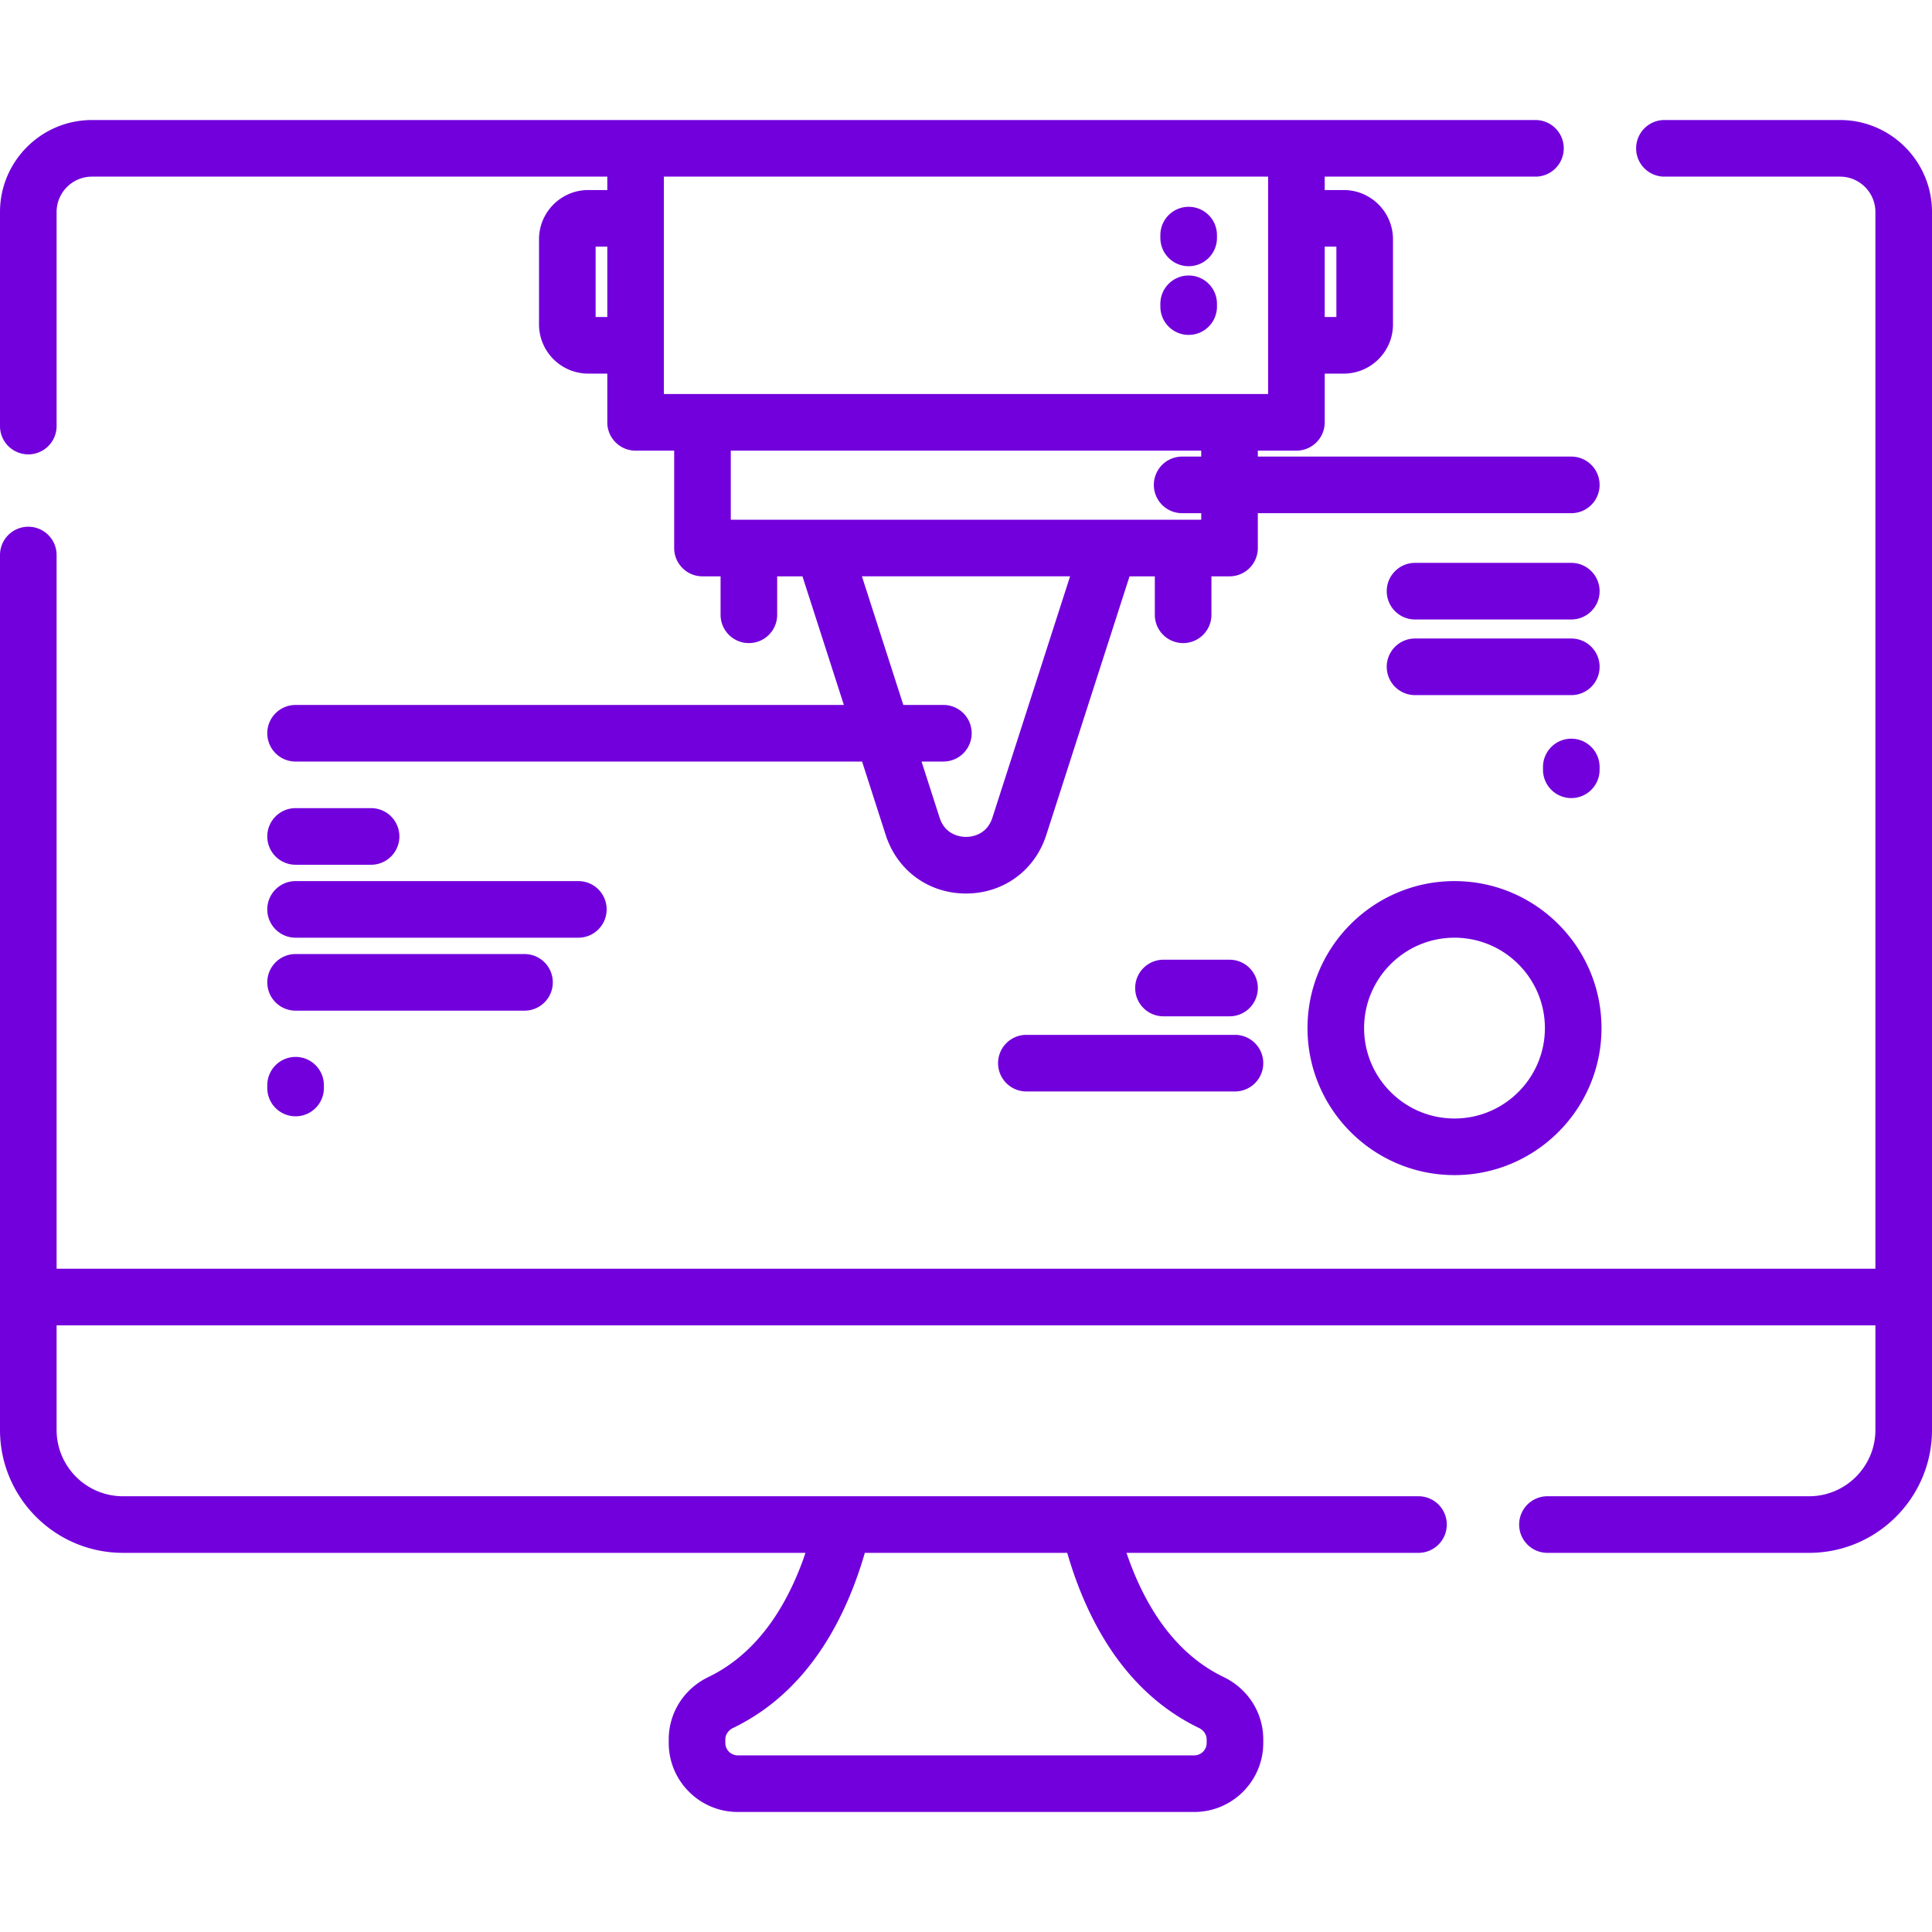
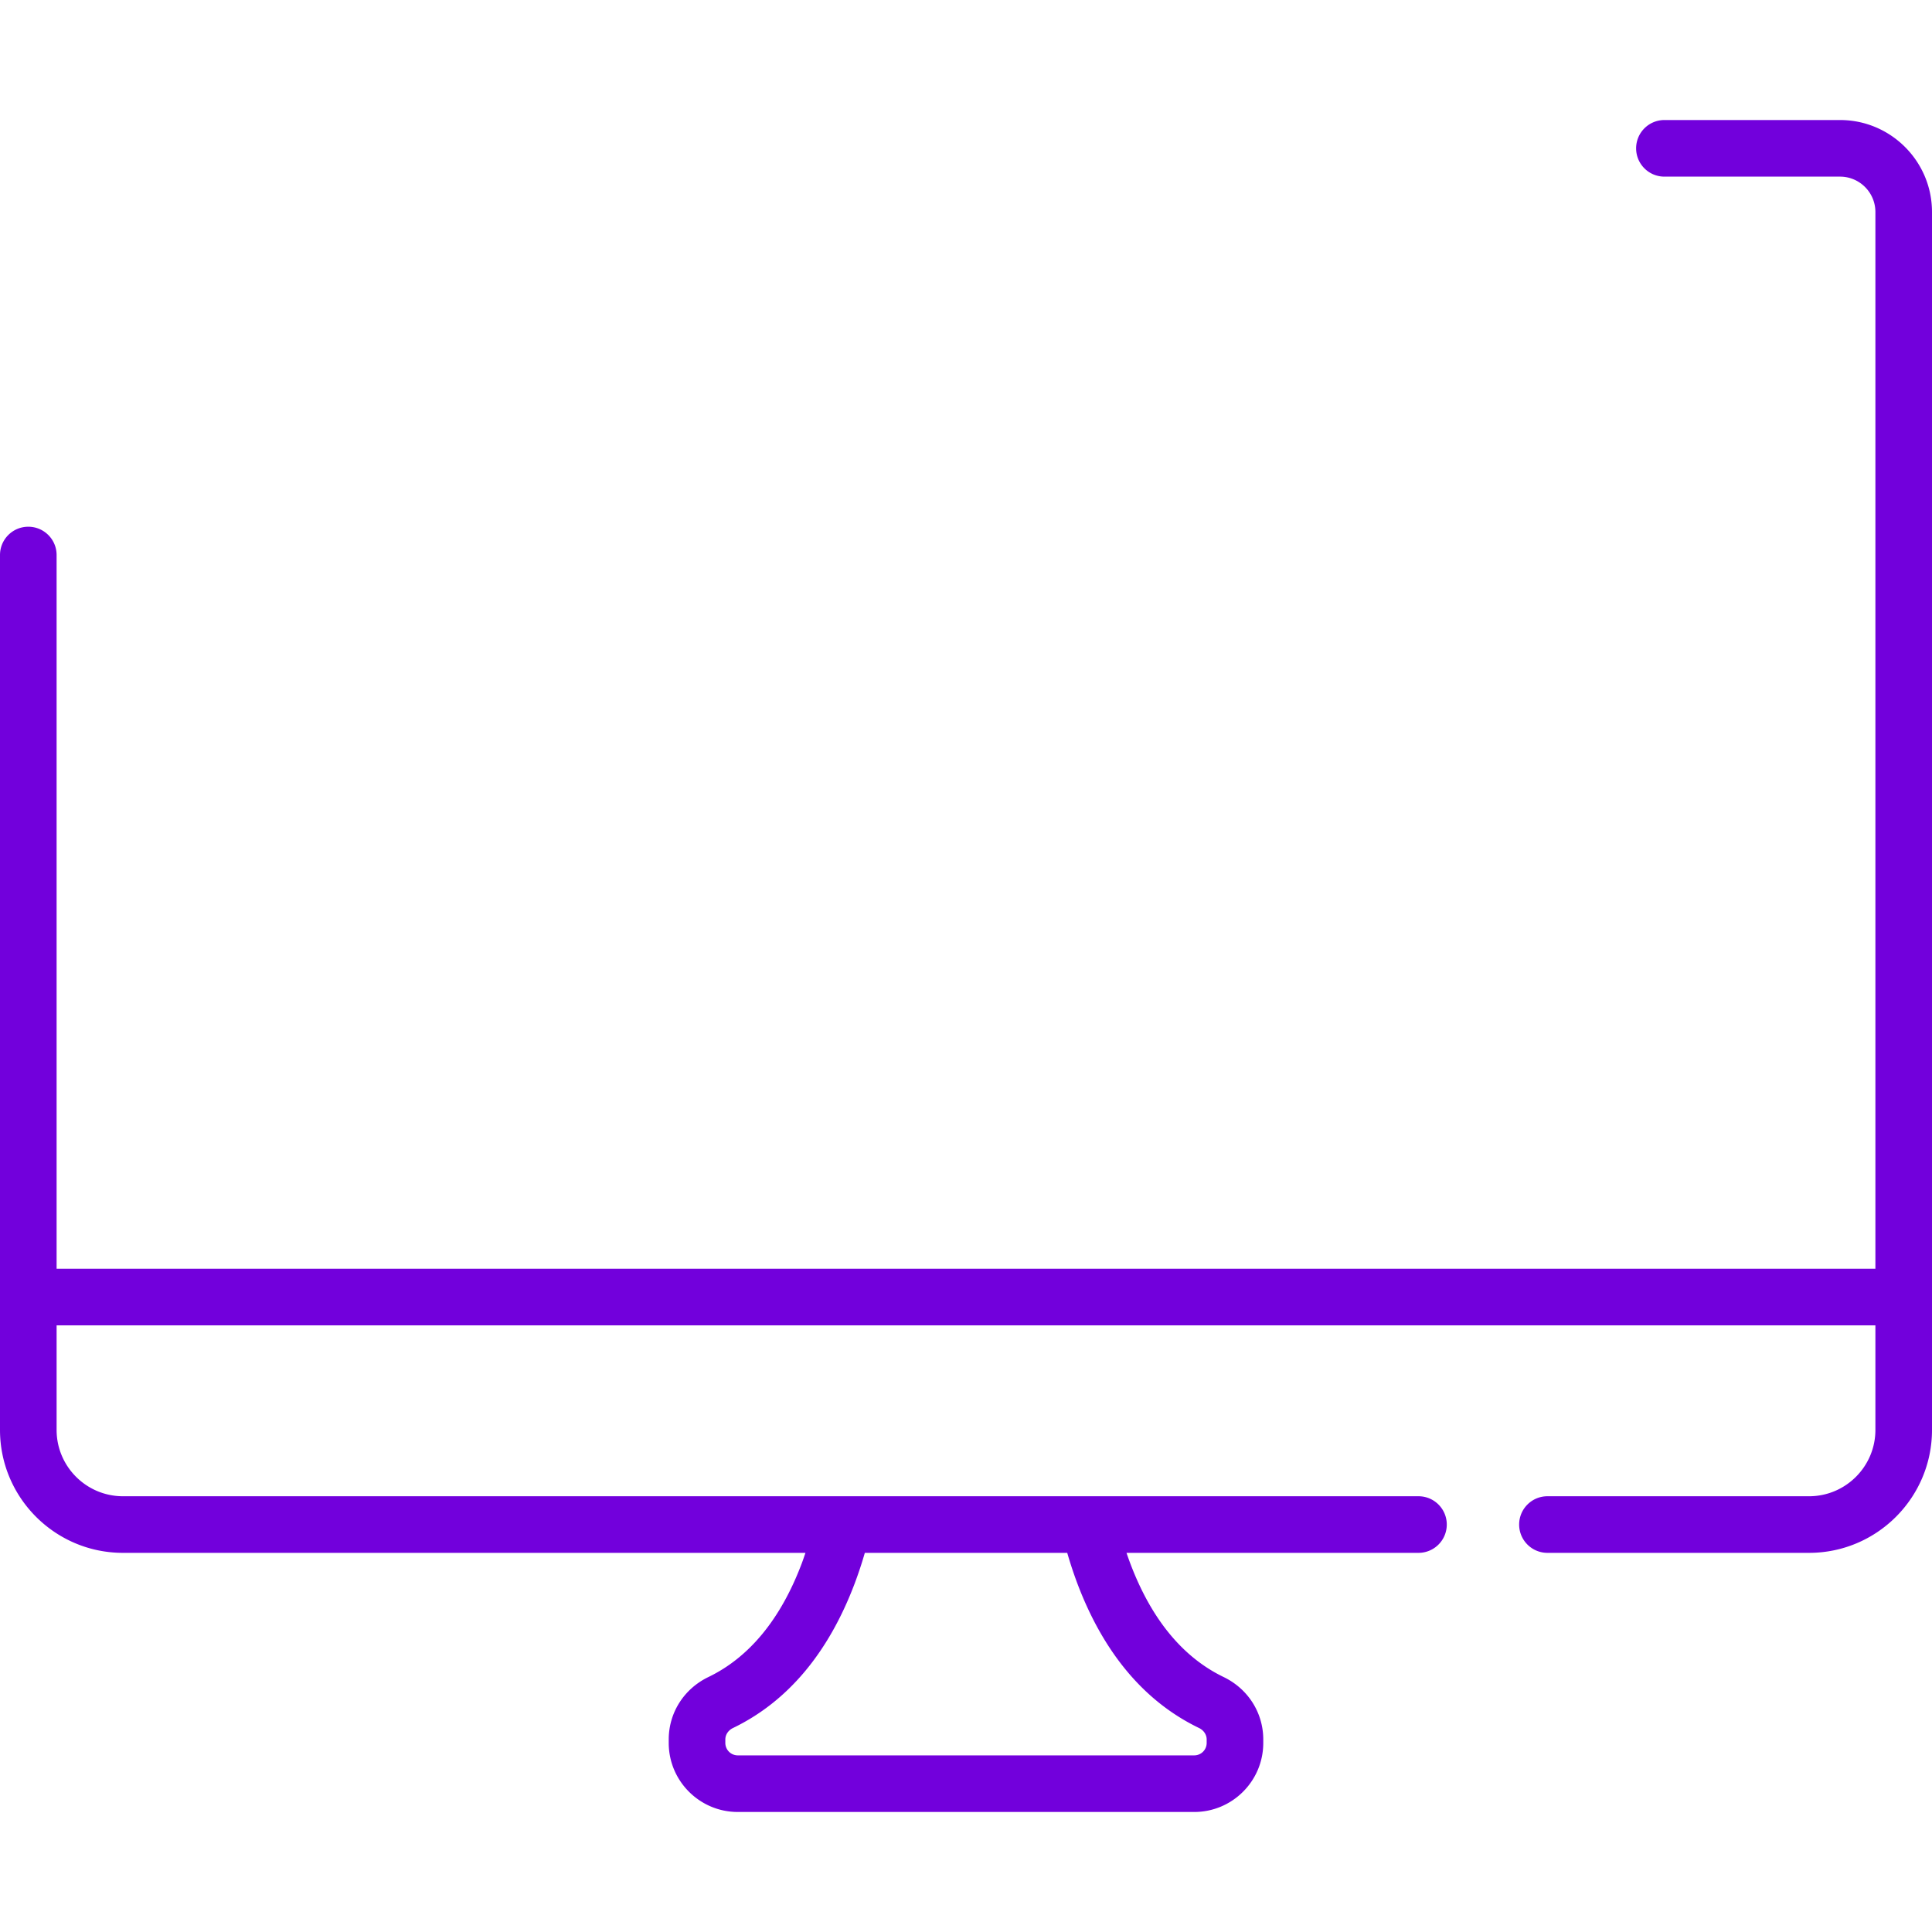
<svg xmlns="http://www.w3.org/2000/svg" version="1.1" width="512" height="512" x="0" y="0" viewBox="0 0 512 512" style="enable-background:new 0 0 512 512" xml:space="preserve" class="">
  <g>
    <path d="M487.625 31.809h-46.536a7.499 7.499 0 0 0-7.5 7.5c0 4.143 3.357 7.5 7.5 7.5h46.536c5.169 0 9.375 4.206 9.375 9.376v280.044H15v-189.14c0-4.143-3.357-7.5-7.5-7.5s-7.5 3.357-7.5 7.5v231.854c0 17.964 14.614 32.579 32.578 32.579h180.875c-.326.959-.649 1.922-.999 2.847-5.563 14.713-13.878 24.826-24.708 30.056-6.493 3.127-10.526 9.471-10.526 16.557v.921c0 10.085 8.209 18.289 18.3 18.289h120.97c10.085 0 18.29-8.204 18.29-18.289v-.921c0-7.08-4.027-13.424-10.512-16.555-10.834-5.228-19.148-15.341-24.714-30.06a89.38 89.38 0 0 1-1.018-2.845h77.375c4.143 0 7.5-3.357 7.5-7.5s-3.357-7.5-7.5-7.5H32.578c-9.692 0-17.578-7.886-17.578-17.579v-27.714h482v27.714c0 9.693-7.886 17.579-17.578 17.579h-69.333c-4.143 0-7.5 3.357-7.5 7.5s3.357 7.5 7.5 7.5h69.333c17.964 0 32.578-14.615 32.578-32.579V56.185c0-13.441-10.935-24.376-24.375-24.376zM229.189 411.522h53.639a108.08 108.08 0 0 0 2.696 8.151c6.971 18.435 17.813 31.308 32.225 38.262 1.253.605 2.031 1.772 2.031 3.046v.921a3.294 3.294 0 0 1-3.29 3.289H195.52a3.299 3.299 0 0 1-3.3-3.289v-.921c0-1.272.779-2.438 2.041-3.046 14.415-6.96 25.257-19.833 32.224-38.26a108.59 108.59 0 0 0 2.704-8.153z" fill="#7200dc" opacity="1" data-original="#000000" class="" />
-     <path d="M416.411 121h-83.074v-1.575h10.225c4.143 0 7.5-3.357 7.5-7.5V99.01h5.043c7.196 0 13.051-5.854 13.051-13.051V63.414c0-7.196-5.854-13.051-13.051-13.051h-5.043v-3.554h55.85c4.143 0 7.5-3.357 7.5-7.5s-3.357-7.5-7.5-7.5H24.376C10.935 31.809 0 42.744 0 56.185v56.727c0 4.142 3.357 7.5 7.5 7.5s7.5-3.357 7.5-7.5V56.185c0-5.17 4.206-9.376 9.376-9.376h136.563v3.554h-5.043c-7.196 0-13.051 5.854-13.051 13.051V85.96c0 7.196 5.854 13.051 13.051 13.051h5.043v12.915c0 4.143 3.357 7.5 7.5 7.5h10.224v25.808c0 4.143 3.357 7.5 7.5 7.5h4.797v10.192c0 4.143 3.357 7.5 7.5 7.5s7.5-3.357 7.5-7.5v-10.192h6.7l10.972 34.085H78.333c-4.143 0-7.5 3.357-7.5 7.5s3.357 7.5 7.5 7.5h150.126l6.268 19.472c3.031 9.416 11.382 15.5 21.273 15.5s18.242-6.084 21.273-15.5l22.068-68.557h6.7v10.192c0 4.143 3.357 7.5 7.5 7.5s7.5-3.357 7.5-7.5v-10.192h4.796c4.143 0 7.5-3.357 7.5-7.5V136h83.074c4.143 0 7.5-3.357 7.5-7.5s-3.357-7.5-7.5-7.5zm-65.35-55.637h3.094V84.01h-3.094V65.363zM160.939 84.01h-3.094V65.363h3.094V84.01zm102.055 132.683c-1.521 4.729-5.738 5.096-6.994 5.096s-5.473-.367-6.994-5.096l-4.788-14.876h5.785c4.143 0 7.5-3.357 7.5-7.5s-3.357-7.5-7.5-7.5h-10.614l-10.972-34.085h55.165l-20.588 63.961zM318.337 121h-5.056a7.499 7.499 0 0 0-7.5 7.5c0 4.143 3.357 7.5 7.5 7.5h5.056v1.732H193.662v-18.308h124.675V121zm-142.399-16.575V46.81h160.123v57.615H175.938z" fill="#7200dc" opacity="1" data-original="#000000" class="" />
-     <path d="M315.008 54.809a7.499 7.499 0 0 0-7.5 7.5v.739c0 4.143 3.357 7.5 7.5 7.5s7.5-3.357 7.5-7.5v-.739c0-4.143-3.357-7.5-7.5-7.5zM315.008 73.012a7.499 7.499 0 0 0-7.5 7.5v.74c0 4.143 3.357 7.5 7.5 7.5s7.5-3.357 7.5-7.5v-.74c0-4.143-3.357-7.5-7.5-7.5zM98.341 214.166H78.333c-4.143 0-7.5 3.357-7.5 7.5s3.357 7.5 7.5 7.5h20.008c4.143 0 7.5-3.357 7.5-7.5s-3.357-7.5-7.5-7.5zM153.267 233.5H78.333c-4.143 0-7.5 3.357-7.5 7.5s3.357 7.5 7.5 7.5h74.934c4.142 0 7.5-3.357 7.5-7.5s-3.357-7.5-7.5-7.5zM139 252.834H78.333c-4.143 0-7.5 3.357-7.5 7.5s3.357 7.5 7.5 7.5H139c4.143 0 7.5-3.357 7.5-7.5s-3.357-7.5-7.5-7.5zM78.333 280.094a7.5 7.5 0 0 0-7.5 7.5v.739c0 4.143 3.357 7.5 7.5 7.5s7.5-3.357 7.5-7.5v-.739c0-4.143-3.357-7.5-7.5-7.5zM416.411 195.76a7.499 7.499 0 0 0-7.5 7.5v.74c0 4.143 3.357 7.5 7.5 7.5s7.5-3.357 7.5-7.5v-.74a7.5 7.5 0 0 0-7.5-7.5zM416.411 149.167H375c-4.143 0-7.5 3.357-7.5 7.5s3.357 7.5 7.5 7.5h41.411c4.143 0 7.5-3.357 7.5-7.5s-3.357-7.5-7.5-7.5zM416.411 169.212H375c-4.143 0-7.5 3.357-7.5 7.5s3.357 7.5 7.5 7.5h41.411c4.143 0 7.5-3.357 7.5-7.5s-3.357-7.5-7.5-7.5zM385.457 233.5c-21.481 0-38.957 17.476-38.957 38.958 0 21.481 17.476 38.957 38.957 38.957s38.957-17.476 38.957-38.957-17.476-38.958-38.957-38.958zm0 62.914c-13.21 0-23.957-10.747-23.957-23.956s10.747-23.958 23.957-23.958 23.957 10.747 23.957 23.957-10.747 23.957-23.957 23.957zM325.84 254.334h-17.507c-4.143 0-7.5 3.357-7.5 7.5s3.357 7.5 7.5 7.5h17.507c4.143 0 7.5-3.357 7.5-7.5s-3.357-7.5-7.5-7.5zM327.28 274.248H272c-4.143 0-7.5 3.357-7.5 7.5s3.357 7.5 7.5 7.5h55.28c4.143 0 7.5-3.357 7.5-7.5s-3.357-7.5-7.5-7.5z" fill="#7200dc" opacity="1" data-original="#000000" class="" />
  </g>
</svg>